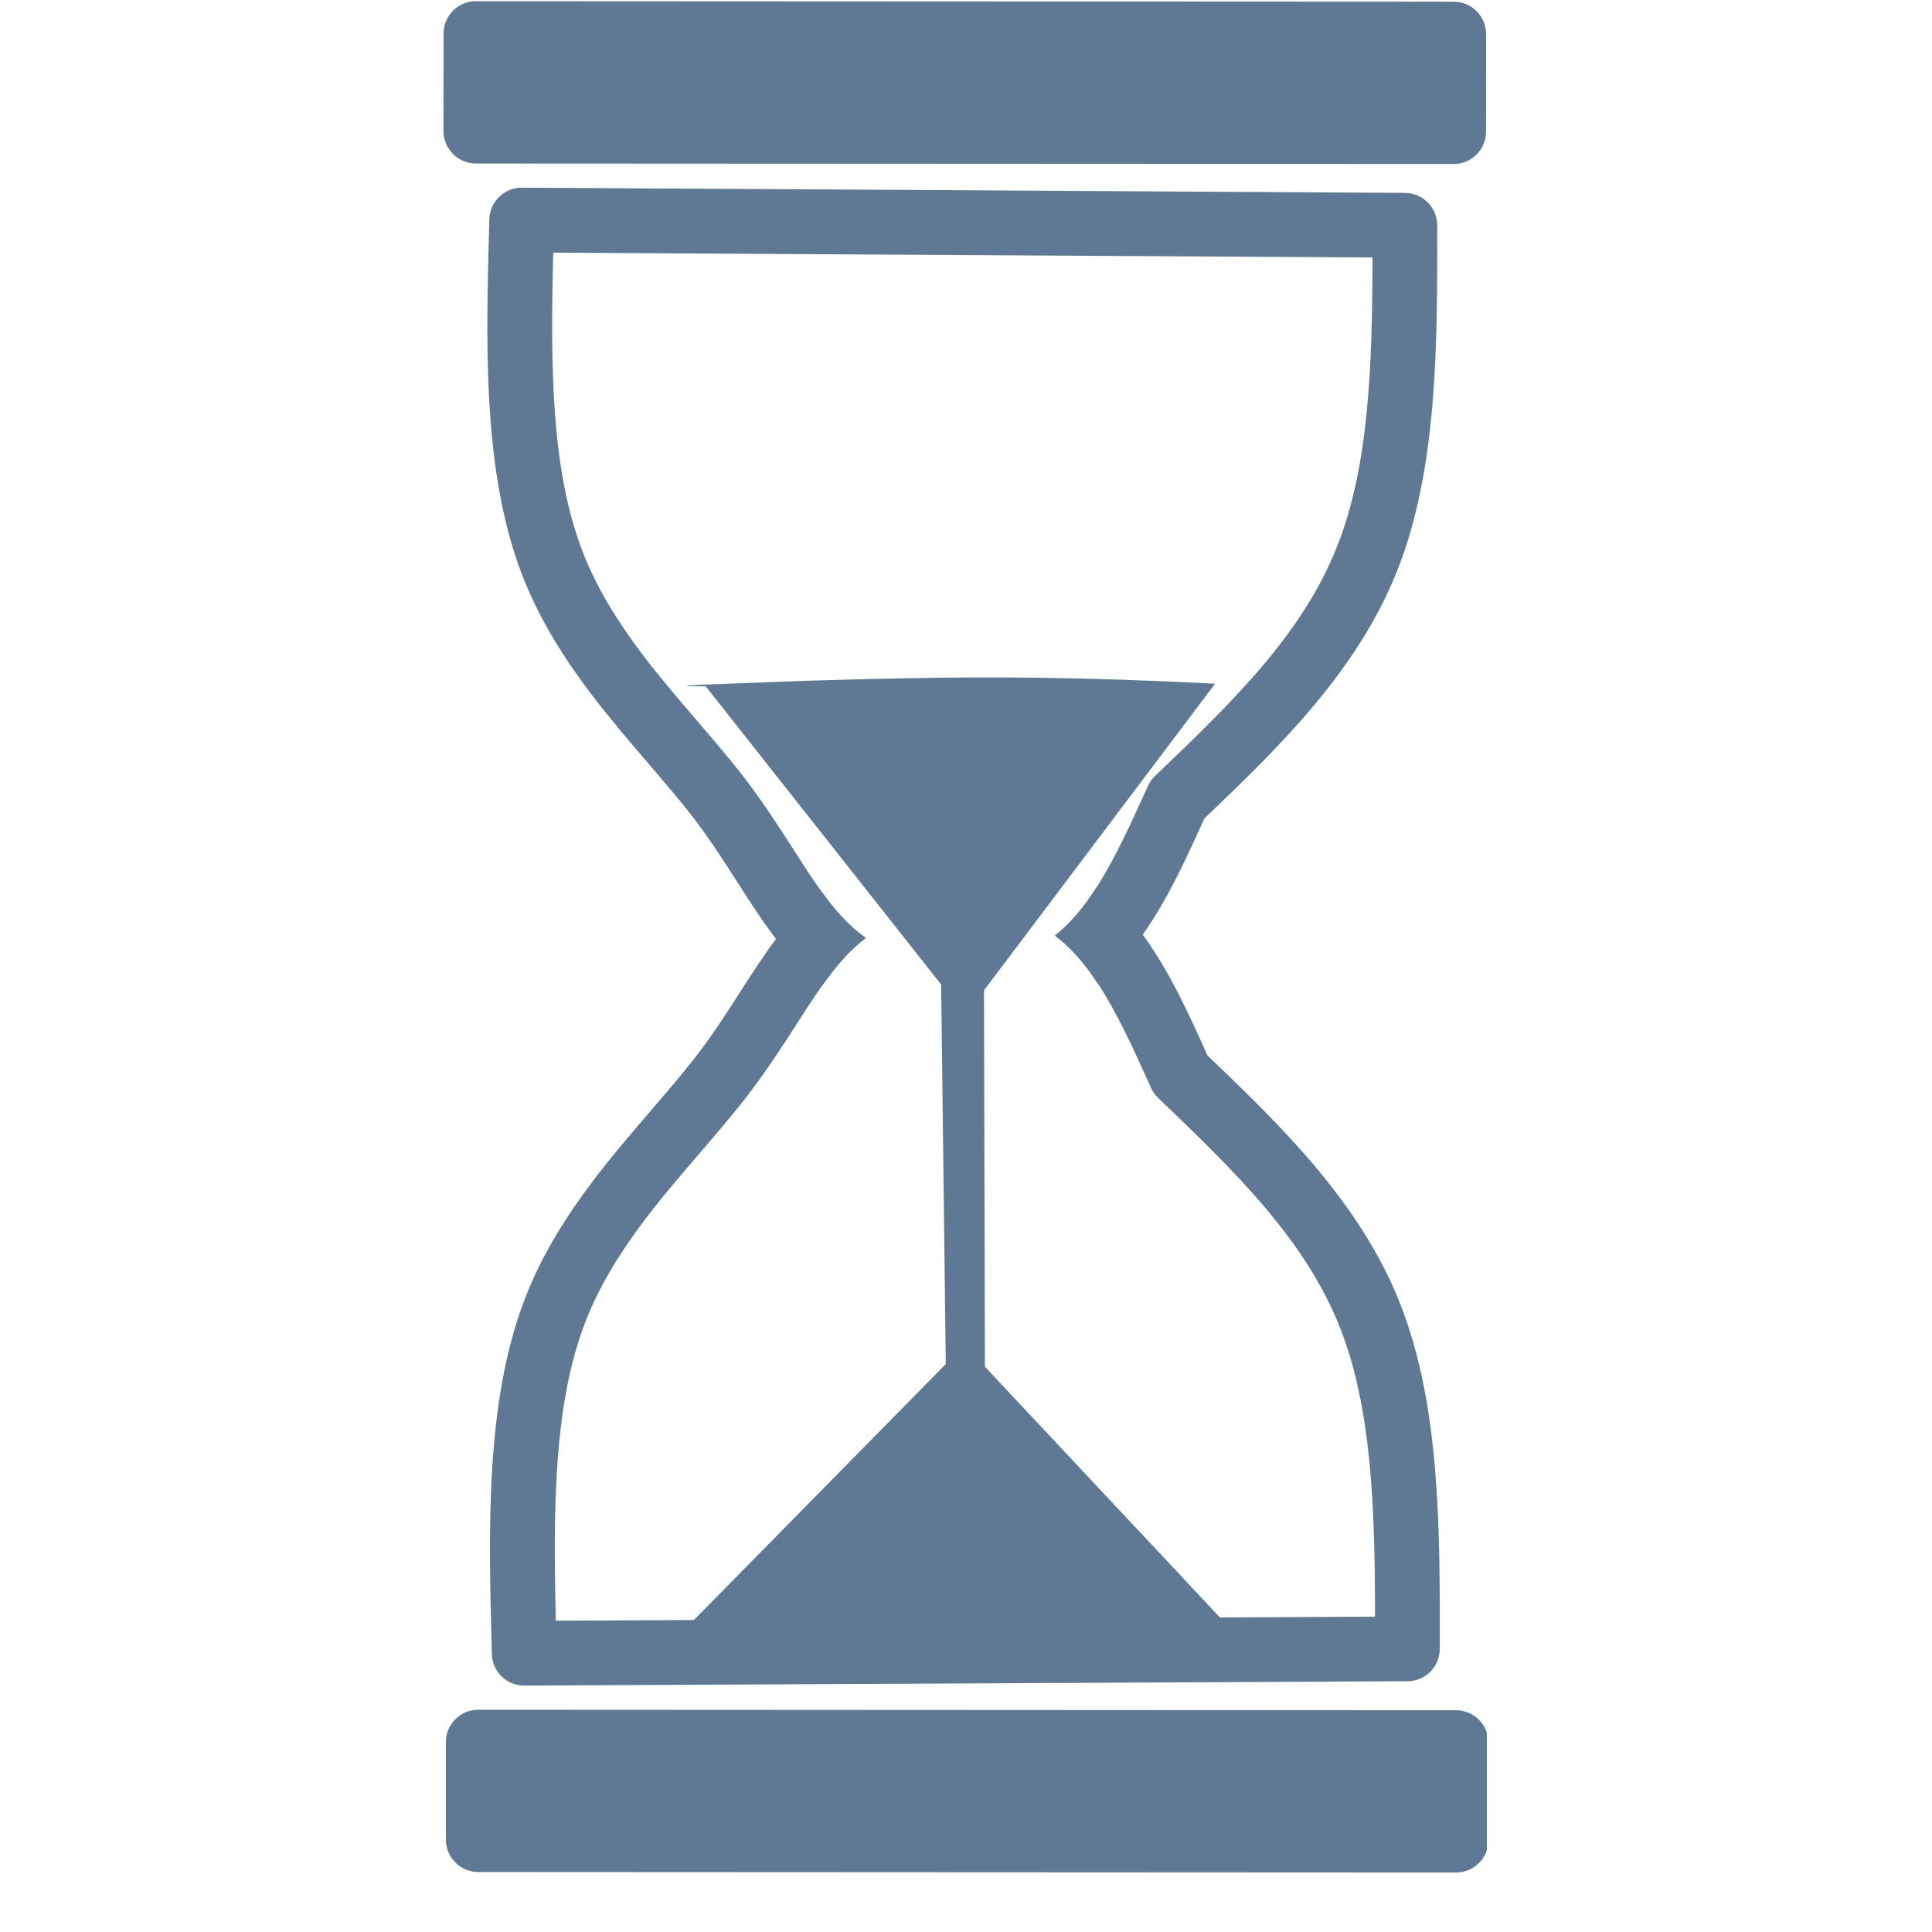
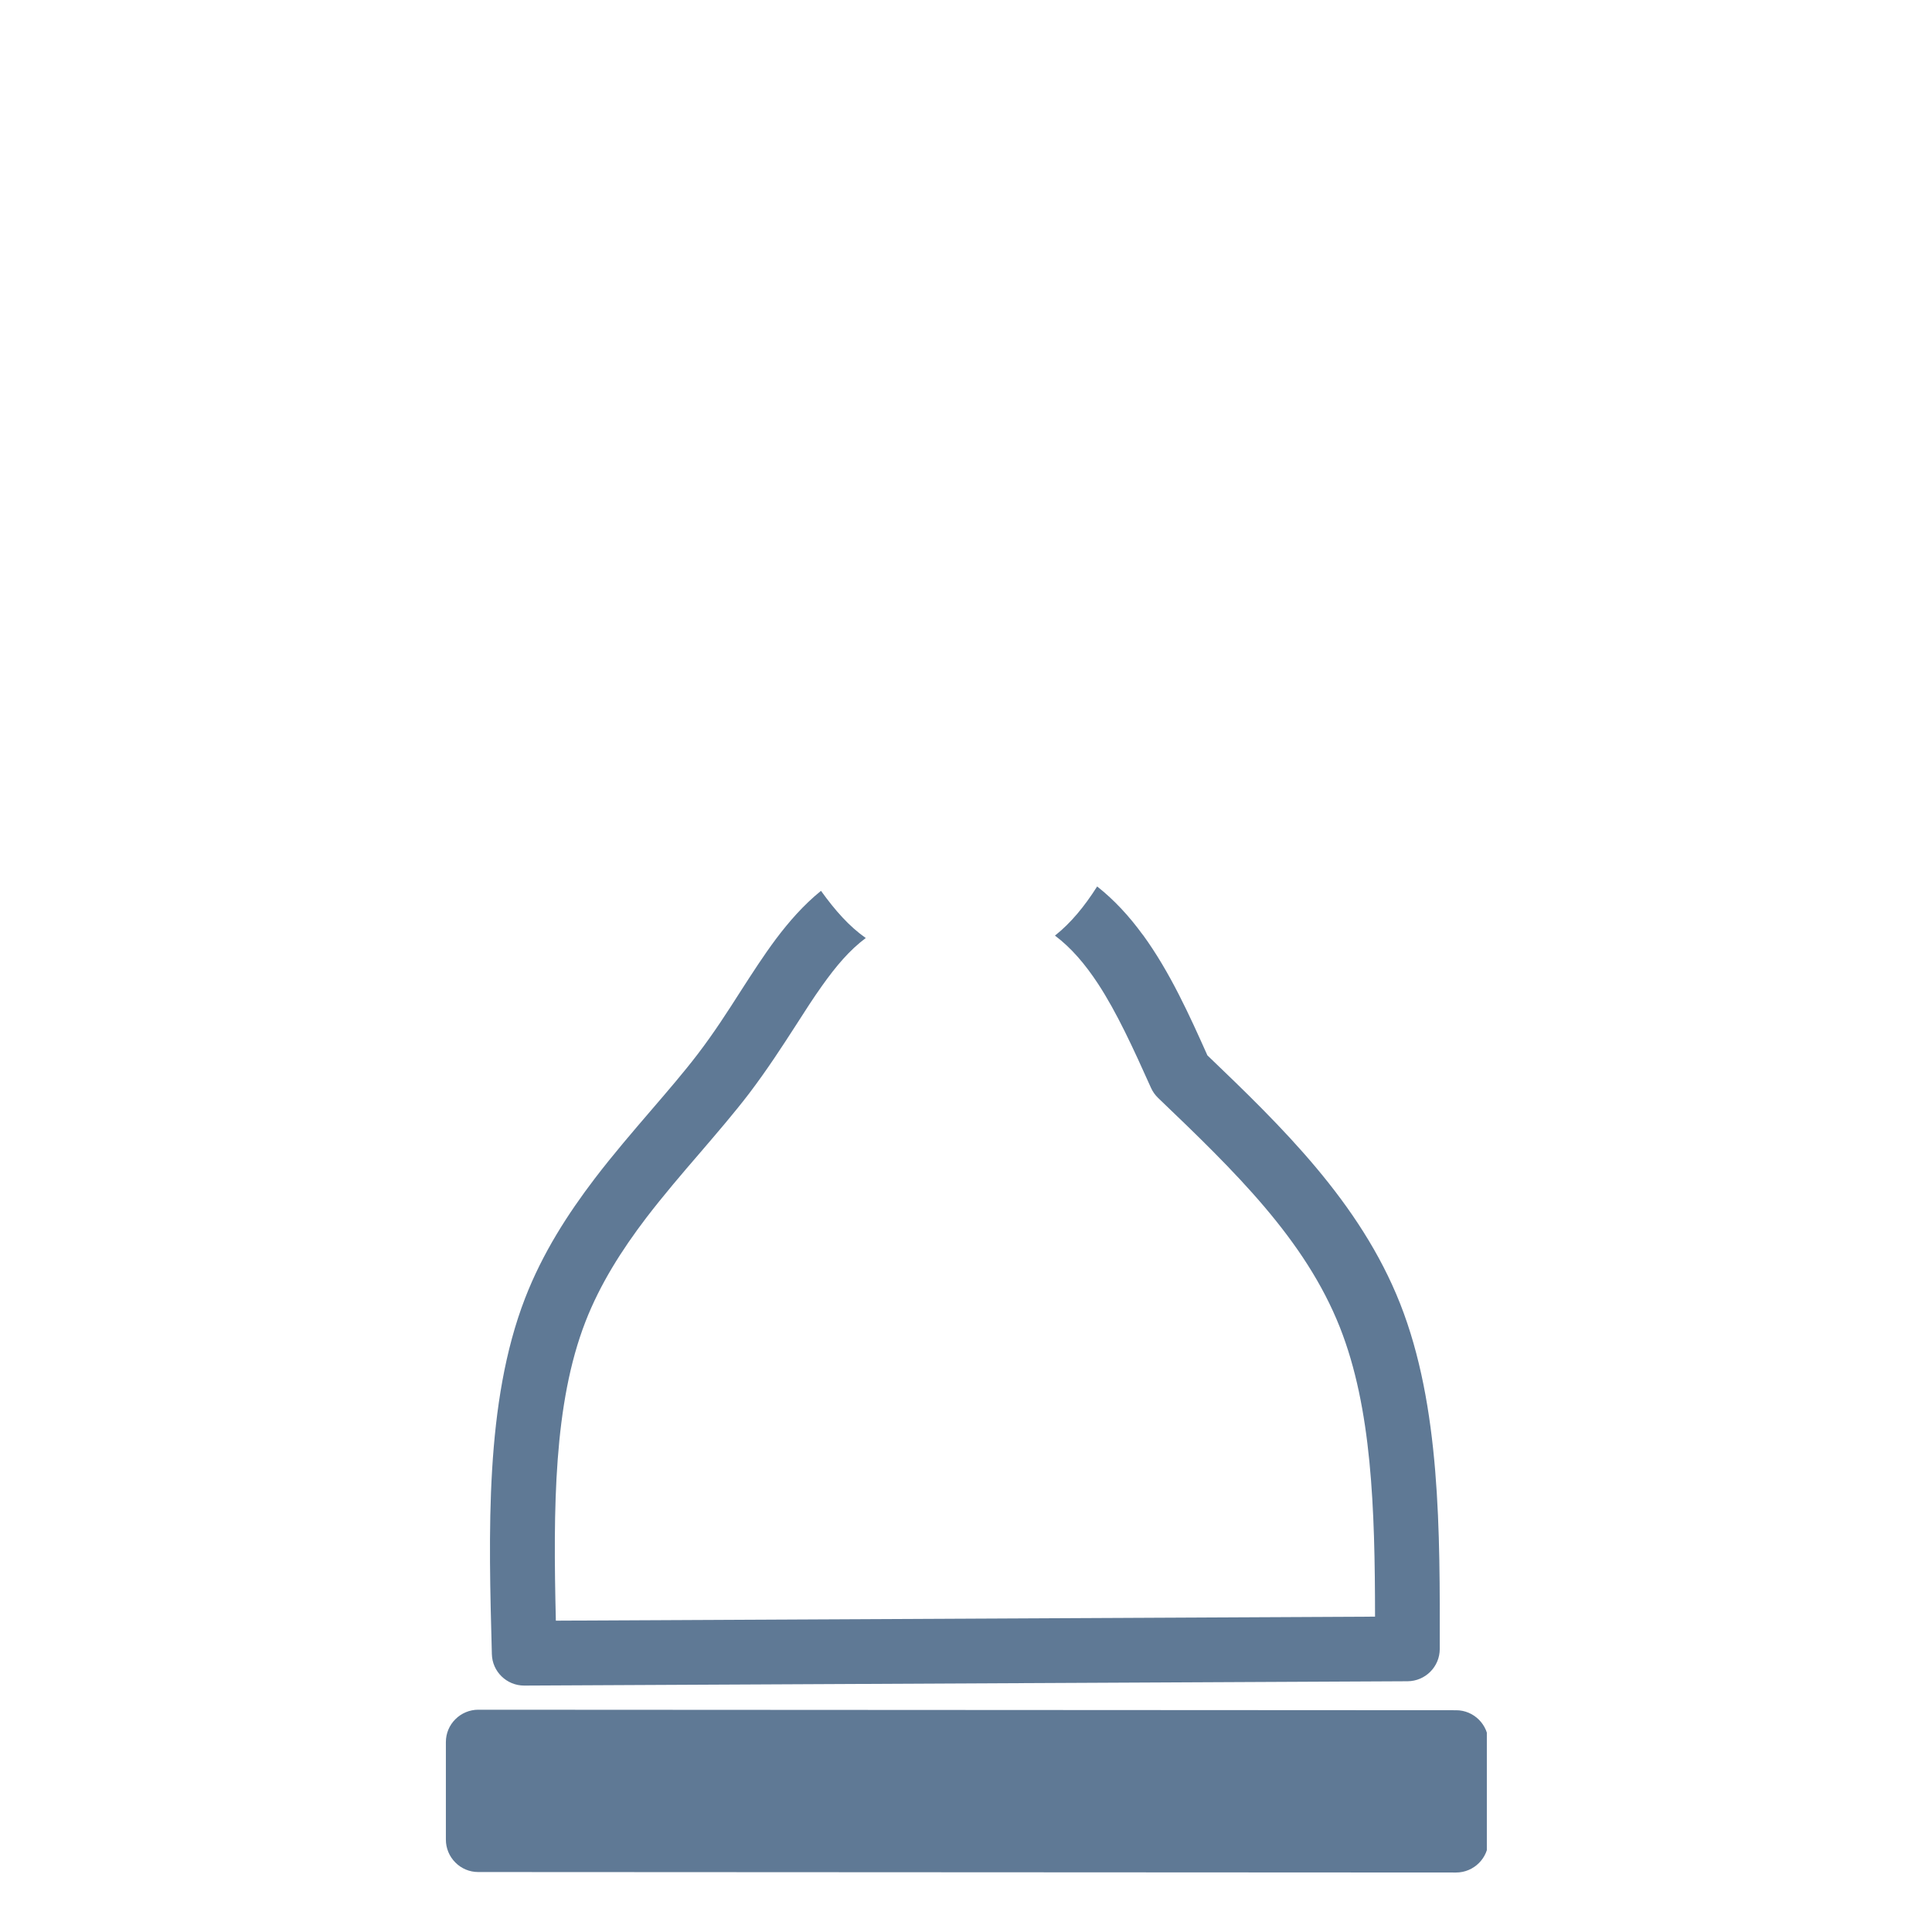
<svg xmlns="http://www.w3.org/2000/svg" width="100" zoomAndPan="magnify" viewBox="0 0 75 75" height="100" preserveAspectRatio="xMidYMid meet" version="1.0">
  <defs>
    <clipPath id="77caf54dca">
      <path d="M 17.219 0 L 57.719 0 L 57.719 7 L 17.219 7 Z M 17.219 0 " clip-rule="nonzero" />
    </clipPath>
    <clipPath id="4495b38266">
      <path d="M 17.219 66 L 57.719 66 L 57.719 72.75 L 17.219 72.75 Z M 17.219 66 " clip-rule="nonzero" />
    </clipPath>
  </defs>
-   <path fill="#5f7995" d="M 20.254 7.285 C 19.574 7.285 19.016 7.828 18.996 8.508 C 18.867 13.211 18.707 18.27 20.27 22.32 C 20.949 24.078 21.934 25.605 22.969 26.969 C 23.688 27.91 24.445 28.793 25.148 29.613 C 25.812 30.387 26.426 31.102 26.957 31.797 C 27.59 32.629 28.121 33.457 28.648 34.281 C 29.113 35.004 29.586 35.75 30.125 36.449 C 30.641 37.121 31.219 37.75 31.906 38.277 C 32.457 37.5 32.98 36.883 33.609 36.414 C 32.961 35.957 32.426 35.352 31.871 34.582 C 31.52 34.098 31.164 33.543 30.766 32.922 C 30.242 32.109 29.66 31.199 28.957 30.273 C 28.371 29.508 27.711 28.738 27.059 27.977 C 26.348 27.148 25.637 26.32 24.969 25.445 C 24.016 24.188 23.18 22.871 22.617 21.414 C 21.387 18.227 21.367 14.191 21.477 9.805 L 21.477 9.809 L 53.281 9.996 C 53.27 14.199 53.148 18.086 51.902 21.223 C 50.551 24.637 47.824 27.27 44.836 30.125 C 44.719 30.238 44.625 30.371 44.559 30.52 C 43.891 32 43.281 33.328 42.59 34.414 C 42.102 35.184 41.57 35.832 40.953 36.32 C 41.59 36.797 42.129 37.434 42.629 38.195 C 43.289 37.648 43.859 36.996 44.359 36.285 C 45.355 34.879 46.086 33.25 46.75 31.777 C 49.605 29.047 52.68 26.086 54.242 22.148 C 55.82 18.168 55.797 13.289 55.793 8.746 C 55.793 8.055 55.234 7.492 54.543 7.488 L 20.262 7.285 C 20.258 7.285 20.254 7.285 20.254 7.285 Z M 20.254 7.285 " fill-opacity="1" fill-rule="nonzero" />
  <g clip-path="url(#77caf54dca)">
-     <path fill="#5f7995" d="M 18.477 0.047 C 18.145 0.043 17.824 0.176 17.586 0.414 C 17.352 0.648 17.219 0.969 17.219 1.301 L 17.215 5.09 C 17.215 5.422 17.348 5.742 17.586 5.977 C 17.82 6.215 18.141 6.348 18.473 6.348 L 56.43 6.367 C 57.125 6.367 57.688 5.805 57.688 5.109 L 57.691 1.324 C 57.691 0.629 57.129 0.066 56.434 0.066 Z M 18.477 0.047 " fill-opacity="1" fill-rule="nonzero" />
-   </g>
+     </g>
  <g clip-path="url(#4495b38266)">
    <path fill="#5f7995" d="M 18.566 66.371 C 18.234 66.371 17.914 66.504 17.68 66.738 C 17.441 66.973 17.309 67.293 17.309 67.625 L 17.309 71.414 C 17.309 71.746 17.441 72.066 17.676 72.301 C 17.91 72.539 18.23 72.672 18.562 72.672 L 56.523 72.691 C 57.215 72.691 57.781 72.129 57.781 71.438 L 57.781 67.648 C 57.781 66.957 57.219 66.391 56.527 66.391 Z M 18.566 66.371 " fill-opacity="1" fill-rule="nonzero" />
  </g>
  <path fill="#5f7995" d="M 42.59 34.414 C 42.102 35.184 41.57 35.832 40.953 36.32 C 41.59 36.797 42.129 37.434 42.629 38.195 C 43.355 39.305 43.988 40.684 44.68 42.227 C 44.746 42.375 44.84 42.508 44.957 42.621 C 47.941 45.477 50.664 48.113 52.016 51.531 C 53.254 54.668 53.375 58.555 53.379 62.758 L 21.578 62.914 C 21.473 58.527 21.492 54.492 22.727 51.309 C 23.293 49.852 24.129 48.535 25.086 47.277 C 25.754 46.406 26.465 45.574 27.176 44.75 C 27.828 43.988 28.492 43.219 29.078 42.453 C 29.781 41.527 30.367 40.621 30.891 39.809 C 31.254 39.242 31.582 38.73 31.906 38.277 C 32.457 37.5 32.98 36.883 33.609 36.414 C 32.961 35.957 32.426 35.352 31.871 34.582 C 31.195 35.129 30.633 35.773 30.121 36.453 C 30.125 36.453 30.125 36.453 30.125 36.453 L 30.121 36.453 C 29.637 37.102 29.199 37.785 28.773 38.445 C 28.246 39.27 27.715 40.098 27.078 40.93 C 26.547 41.625 25.934 42.336 25.27 43.109 C 24.566 43.93 23.805 44.812 23.086 45.754 C 22.051 47.113 21.062 48.641 20.383 50.398 C 18.816 54.445 18.969 59.508 19.094 64.211 C 19.109 64.891 19.668 65.434 20.348 65.434 C 20.352 65.434 20.355 65.434 20.355 65.434 L 54.641 65.266 C 55.332 65.262 55.891 64.703 55.891 64.012 C 55.898 59.469 55.926 54.59 54.352 50.605 C 52.797 46.668 49.727 43.707 46.871 40.969 C 46.184 39.434 45.418 37.73 44.363 36.285 L 44.359 36.285 C 43.848 35.582 43.266 34.945 42.594 34.414 Z M 42.59 34.414 " fill-opacity="1" fill-rule="nonzero" />
-   <path fill="#5f7995" d="M 27.398 26.645 L 27.051 26.641 C 26.484 26.637 26.504 26.621 27.105 26.586 L 31.328 26.426 C 34.113 26.344 36.309 26.301 37.914 26.297 C 40.809 26.289 43.895 26.371 47.168 26.543 L 38.199 38.445 L 38.234 53.055 L 47.797 63.258 L 26.539 63.293 L 36.715 52.953 L 36.535 38.219 L 27.398 26.645 " fill-opacity="1" fill-rule="nonzero" />
</svg>